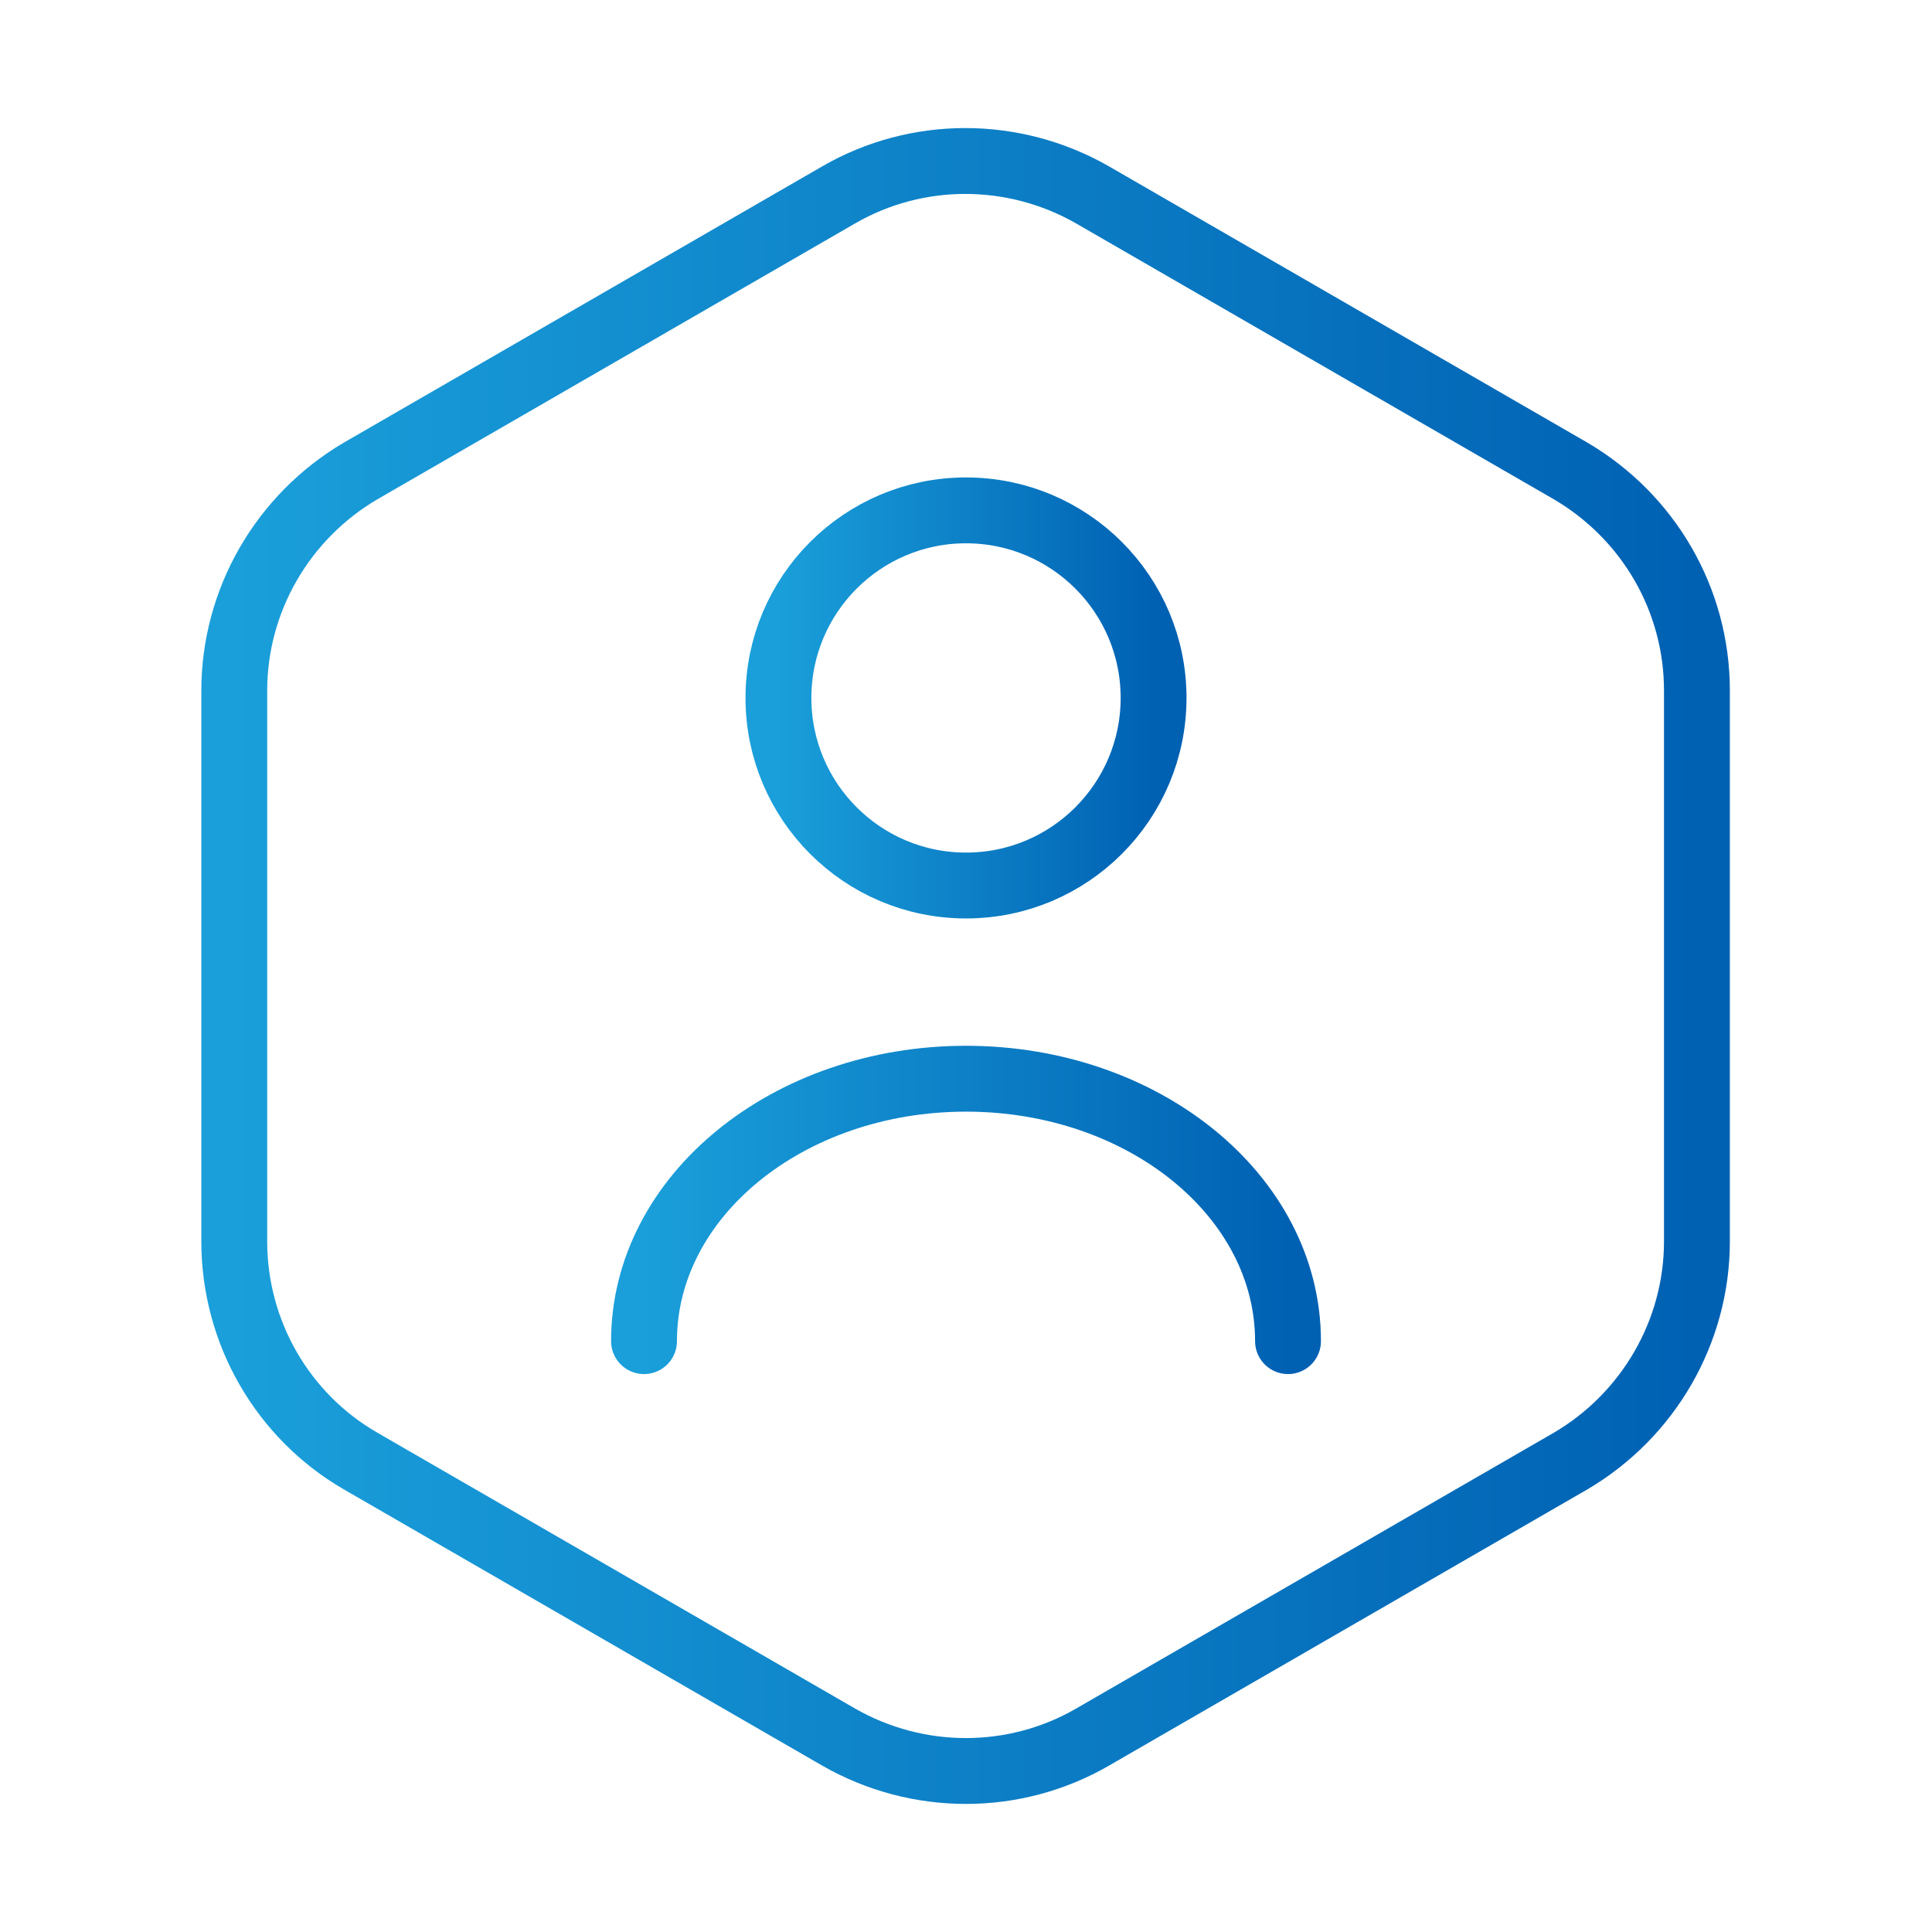
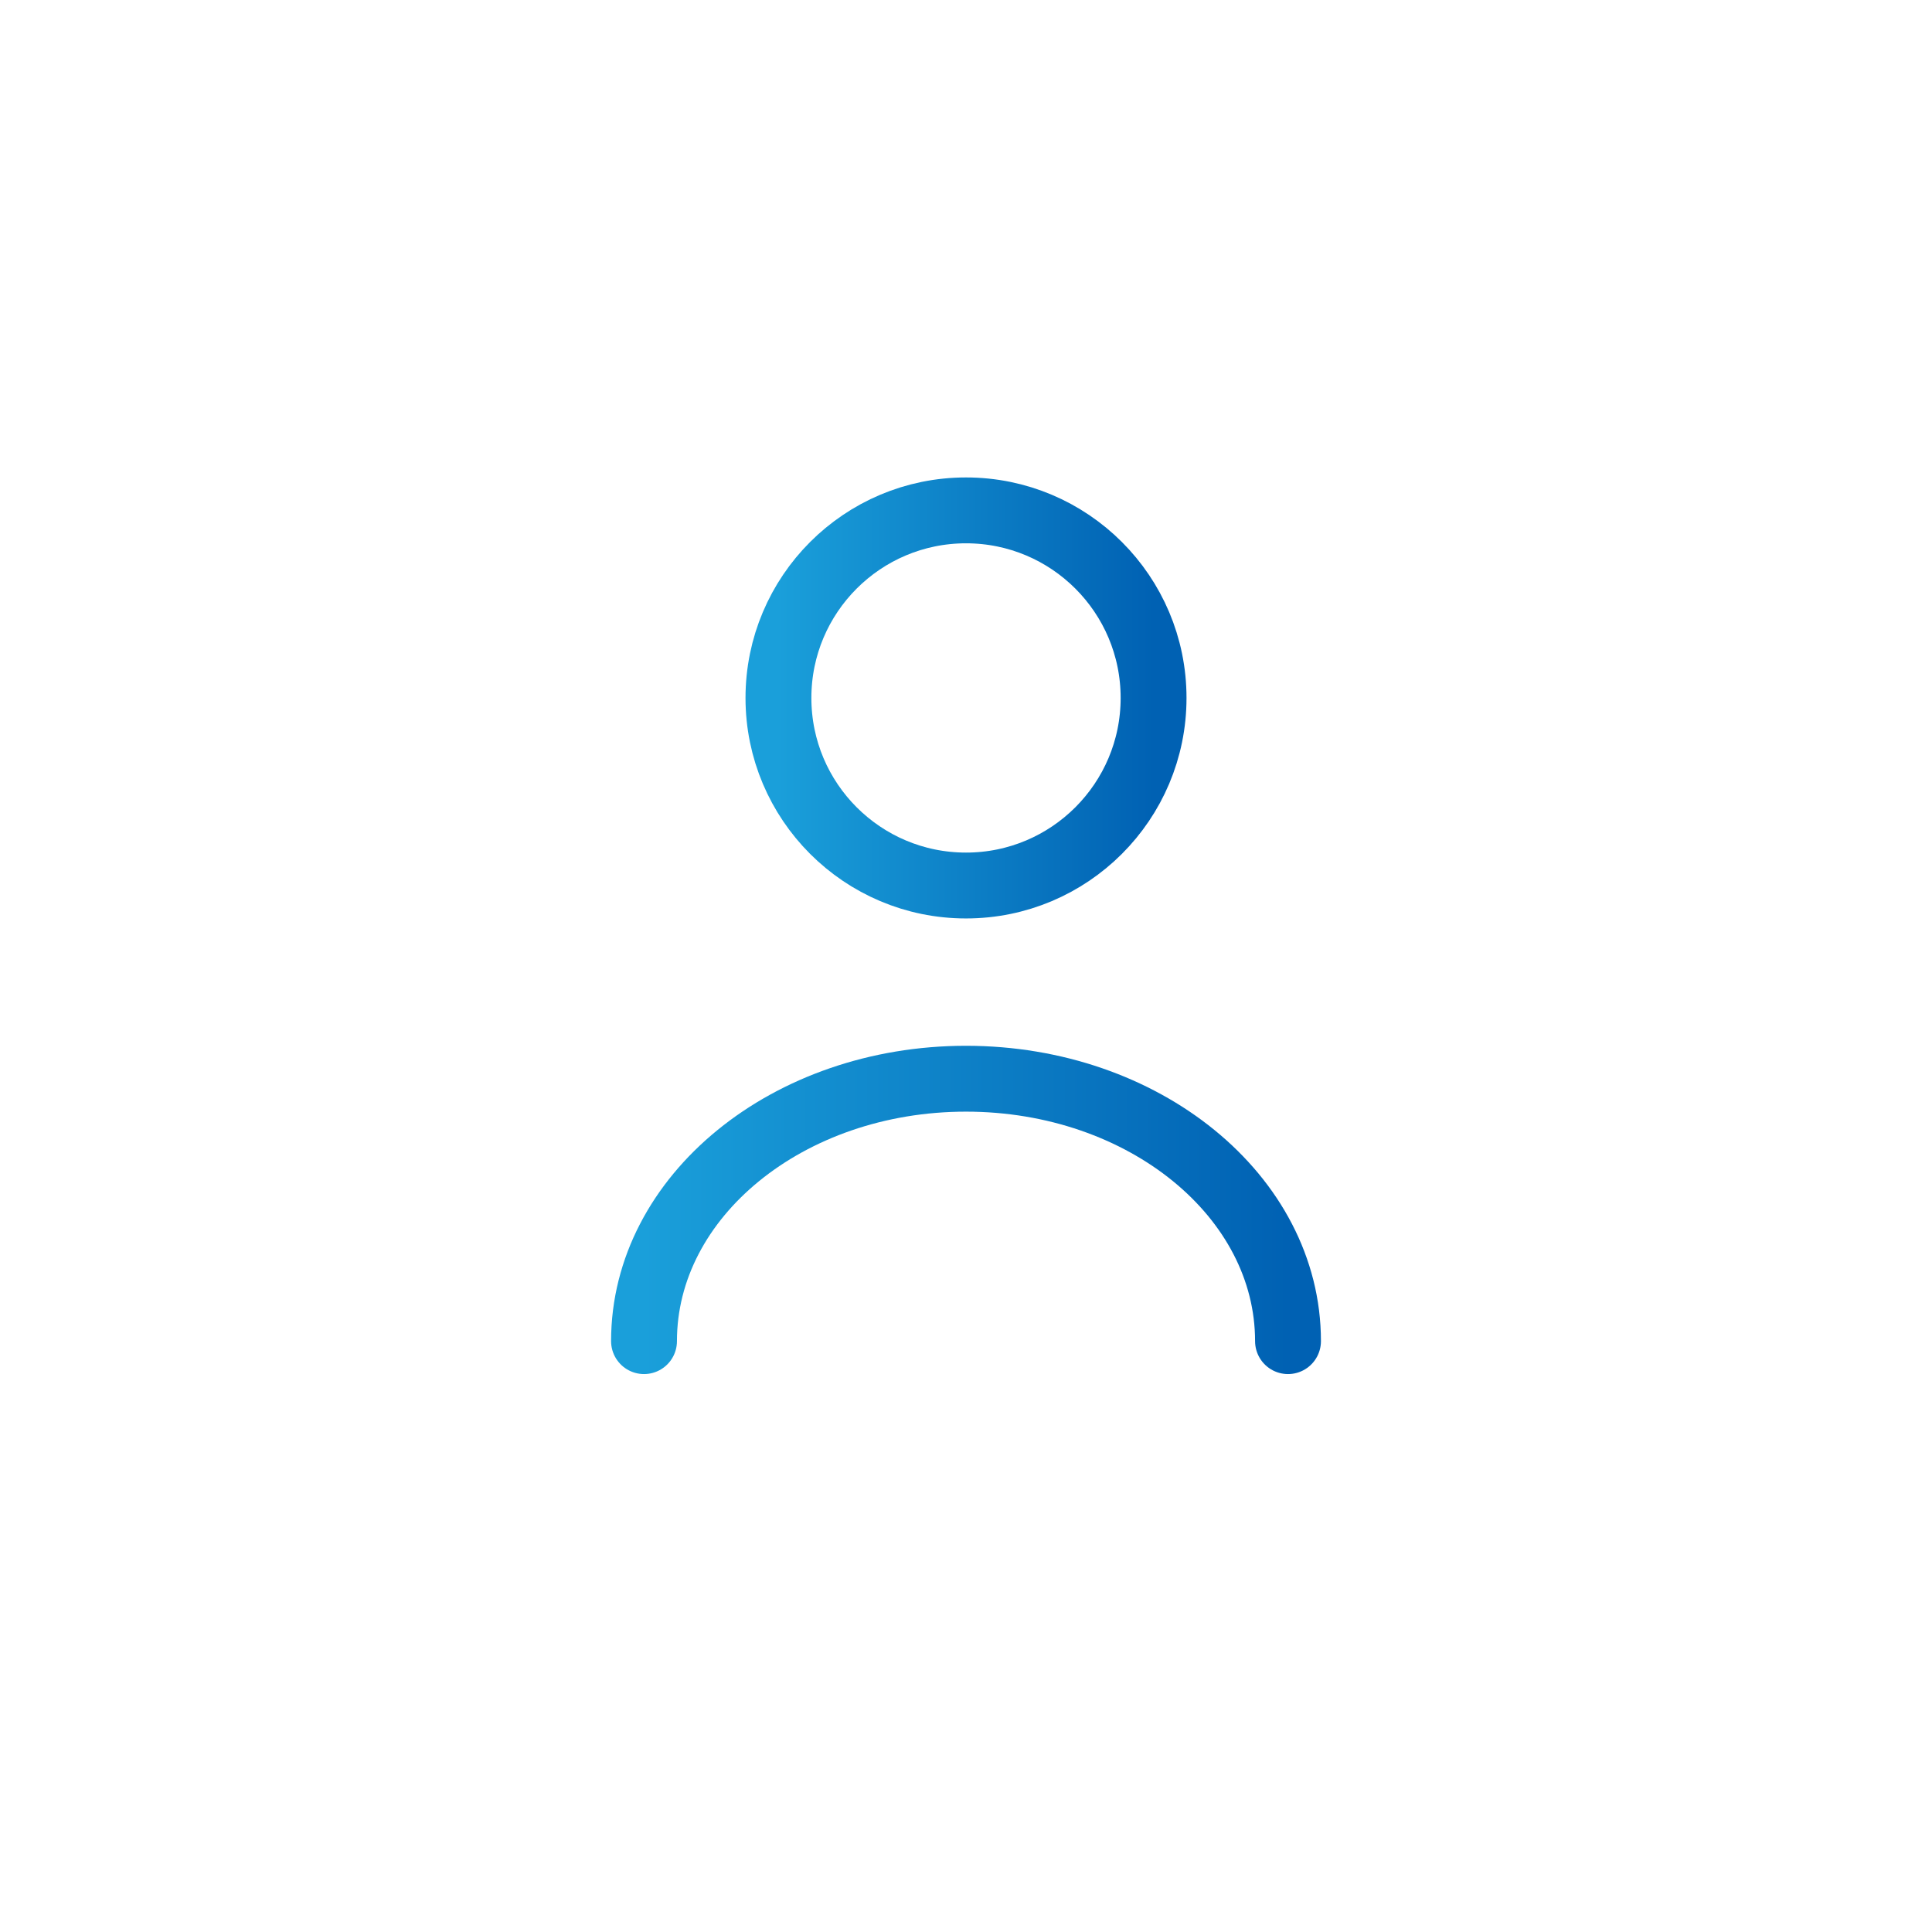
<svg xmlns="http://www.w3.org/2000/svg" width="88" height="88" viewBox="0 0 88 88" fill="none">
-   <path d="M77.293 31.46V56.54C77.293 60.646 75.093 64.46 71.537 66.55L49.757 79.126C46.2 81.18 41.8 81.18 38.207 79.126L16.427 66.55C12.87 64.496 10.67 60.683 10.67 56.54V31.46C10.67 27.353 12.87 23.54 16.427 21.45L38.207 8.873C41.763 6.82 46.163 6.82 49.757 8.873L71.537 21.45C75.093 23.54 77.293 27.317 77.293 31.46Z" stroke="url(#paint0_linear_18020_793)" stroke-width="3" stroke-linecap="round" stroke-linejoin="round" />
  <path d="M44 40.334C48.719 40.334 52.544 36.509 52.544 31.79C52.544 27.072 48.719 23.247 44 23.247C39.282 23.247 35.457 27.072 35.457 31.79C35.457 36.509 39.282 40.334 44 40.334Z" stroke="url(#paint1_linear_18020_793)" stroke-width="3" stroke-linecap="round" stroke-linejoin="round" />
  <path d="M58.667 61.087C58.667 54.487 52.103 49.134 44 49.134C35.897 49.134 29.334 54.487 29.334 61.087" stroke="url(#paint2_linear_18020_793)" stroke-width="3" stroke-linecap="round" stroke-linejoin="round" />
  <defs>
    <linearGradient id="paint0_linear_18020_793" x1="10.67" y1="44" x2="77.293" y2="44" gradientUnits="userSpaceOnUse">
      <stop stop-color="#1A9FDA" />
      <stop offset="1" stop-color="#0061B3" />
    </linearGradient>
    <linearGradient id="paint1_linear_18020_793" x1="35.457" y1="31.79" x2="52.544" y2="31.79" gradientUnits="userSpaceOnUse">
      <stop stop-color="#1A9FDA" />
      <stop offset="1" stop-color="#0061B3" />
    </linearGradient>
    <linearGradient id="paint2_linear_18020_793" x1="29.334" y1="55.11" x2="58.667" y2="55.11" gradientUnits="userSpaceOnUse">
      <stop stop-color="#1A9FDA" />
      <stop offset="1" stop-color="#0061B3" />
    </linearGradient>
  </defs>
</svg>